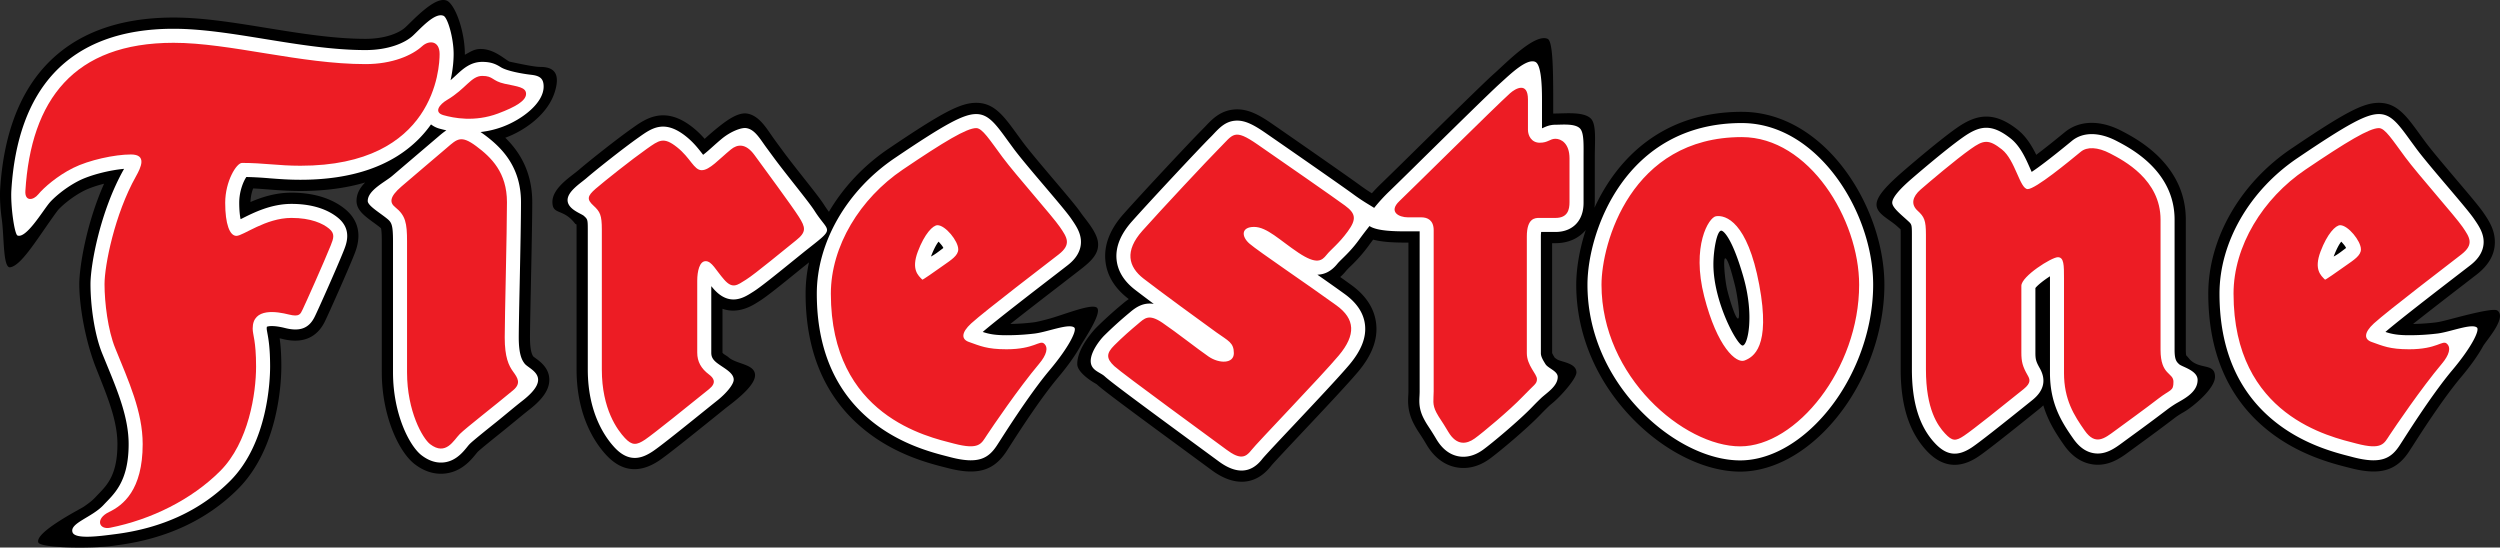
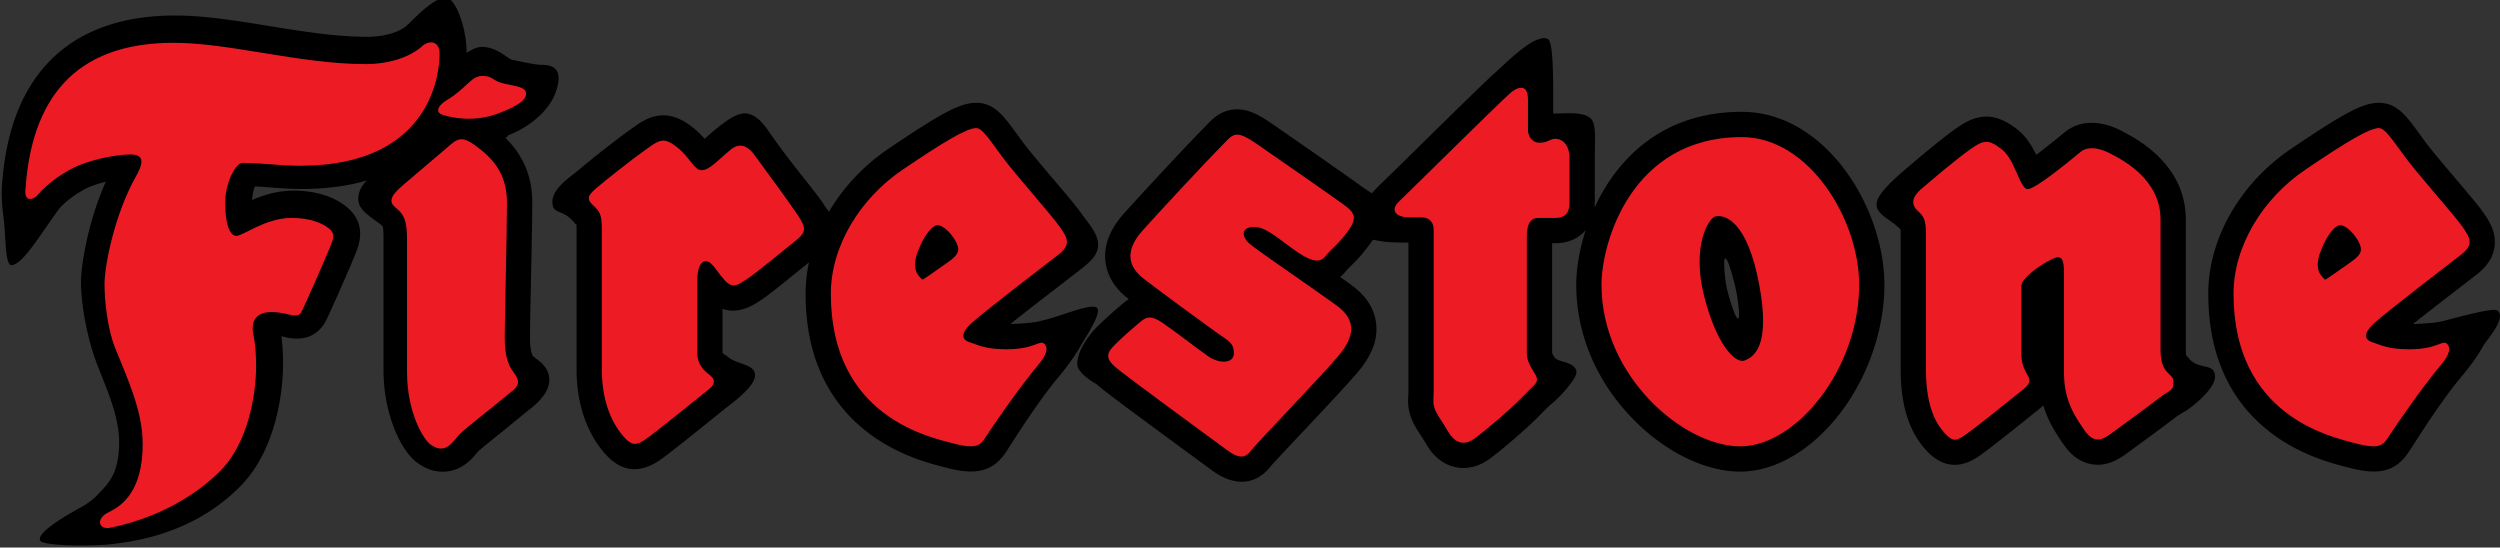
<svg xmlns="http://www.w3.org/2000/svg" width="267.226" height="58.527">
  <rect width="100%" height="100%" fill="#333333" stroke="none" />
-   <path d="M54.177 14.66c-.055.024-.11.044-.168.063 1.492 1.457 2.883 3.61 2.883 6.891 0 1.781-.074 5.402-.14 8.598-.052 2.547-.102 4.949-.102 5.859 0 1.434.23 1.855.355 2.035.05.043.152.117.234.176.508.371 1.461 1.062 1.477 2.281.016 1.055-.672 2.086-2.168 3.246-.457.356-.969.782-1.516 1.23l-1.23 1.005c-1.035.832-2.453 1.968-2.738 2.254a7.36 7.36 0 0 0-.184.218c-.422.52-1.059 1.297-2.086 1.766-.68.312-2.477.863-4.469-.672-1.703-1.309-3.515-5.195-3.515-9.816v-13.98c0-1.013-.055-1.325-.09-1.419a2.5 2.5 0 0 0-.156-.133c-.18-.144-.391-.296-.614-.46-.976-.711-1.82-1.329-1.84-2.286-.015-.816.387-1.472.922-2.011-2.05.605-4.359.91-6.921.91-1.313 0-2.36-.082-3.368-.16-.566-.043-1.11-.086-1.683-.114a4.37 4.37 0 0 0-.285 1.453c1.199-.52 2.683-1 4.375-1 2.968 0 4.753.95 5.73 1.75 2.211 1.81 1.281 4.13.977 4.891-.735 1.844-2.805 6.477-3.086 7.031 0 0-.043.09-.04.086-.59 1.227-1.855 2.551-4.535 1.88a6.06 6.06 0 0 0-.304-.071c.093.66.18 1.594.18 3.031 0 1.41-.223 8.66-4.63 13.07-3.316 3.317-7.667 5.34-12.937 6.02l-.418.059c-2.187.308-7.785.265-7.996-.368-.363-1.097 4.523-3.578 4.848-3.8.425-.297.867-.602 1.253-1.016.106-.117.22-.23.325-.344.957-.984 2.035-2.101 2.035-5.34 0-2.582-1.11-5.16-2.285-8.132-1.176-2.973-1.793-6.7-1.793-8.97 0-1.683.691-6.327 2.652-10.734-.809.204-1.57.465-2.105.73-1.403.704-2.536 1.747-2.84 2.114-.137.172-.348.469-.57.781-1.758 2.47-3.372 5.133-4.52 5.309-.777.121-.637-3.21-.895-5.094-.164-1.183-.23-2.39-.18-3.23.352-5.692 1.985-10.145 4.856-13.235 3.168-3.41 7.77-5.136 13.68-5.136 3.105 0 6.426.539 9.941 1.11 3.535.573 7.188 1.167 10.578 1.167 2.153 0 3.625-.652 4.235-1.21.129-.114.285-.27.453-.434 1.27-1.247 2.996-2.88 4.012-2.434.425.187 1.046 1.121 1.5 2.77.265.964.418 2.03.418 2.93v.077c.527-.261.957-.617 1.68-.617 1.312 0 2.32.879 2.906 1.246.16.102.164.106.332.14 0 0 .55.114.543.114.652.129 1.98.418 2.582.418 1.398 0 2.16.602 1.617 2.52-.77 2.742-3.63 4.41-5.172 4.988zm179.887 23.755c-.063-.067-.313-.387-.375-.418-.016-.063-.047-.23-.047-.606V23.473c0-2.539-.97-4.793-2.88-6.699-1.491-1.484-3.167-2.355-3.972-2.777-2.3-1.196-4.516-1.149-6.078.129l-.203.164a94.067 94.067 0 0 1-2.852 2.261c-.457-.933-1.066-1.957-2-2.695-2.64-2.09-4.527-1.57-6.547-.148-1.96 1.379-5.425 4.379-5.574 4.504-1.742 1.511-2.937 2.718-2.953 3.64-.012 1 1.305 1.532 2.191 2.324l.368.329.015.015c.008.164.008.426.008.574v14.399c0 3.836.903 6.676 2.762 8.676 1.645 1.773 3.5 1.992 5.516.648.773-.512 2.855-2.14 6.554-5.121.149-.121.285-.242.414-.367.512 1.707 1.364 3.031 2.223 4.258.824 1.168 1.824 1.851 2.98 2.039 1.758.289 3.094-.7 3.977-1.352l.094-.07 1.043-.762a189.251 189.251 0 0 0 3.625-2.691c.293-.23.511-.367.722-.5.102-.063.235-.14.38-.223.945-.543 3.308-2.484 3.308-3.754 0-1.512-1.613-.719-2.7-1.86zM117.247 32.89c-.574-.488-3.605.79-5.254 1.223-.558.148-1.14.3-1.547.348-.425.05-1.27.148-2.453.168 1.836-1.454 4.211-3.282 5.59-4.344 0-.004 1.242-.961 1.25-.965 1.399-1.098 2.676-1.937 2.535-3.387-.113-1.152-1.363-2.492-1.851-3.207-.465-.676-1.563-1.968-2.953-3.605-1.207-1.43-2.579-3.043-3.227-3.918.004.008-.645-.88-.645-.88-1.406-1.933-2.421-3.331-4.343-3.331-1.68 0-3.61 1.008-9.371 4.902-2.672 1.805-4.844 4.145-6.375 6.746a11.88 11.88 0 0 1-.52-.75c-.363-.578-1.234-1.68-2.246-2.96-.805-1.02-1.633-2.07-2.238-2.903 0 .004-.77-1.047-.77-1.047l-.262-.37c-.644-.907-1.464-2.31-2.757-2.477-1.07-.137-2.43.964-3.39 1.75-.388.32-.747.64-1.06.921a.406.406 0 0 1-.043.036 9.186 9.186 0 0 0-1.273-1.223c-2.984-2.367-5.027-.93-6.375.023l-.094.067c-1.738 1.222-4.761 3.632-5.672 4.425-.105.086-.246.2-.394.317-.852.668-2.441 1.781-2.461 3.105-.02 1.493 1.14.657 2.434 2.364.027.039.097.05.14.074.008.168.008.418.008.562v14.938c0 4.984 1.992 7.879 3.18 9.156 1.656 1.781 3.55 1.98 5.637.59.851-.567 3.296-2.527 6.402-5.031l.633-.512c.652-.527 3.25-2.344 3.226-3.602-.02-1.199-1.98-1.14-2.84-1.906-.152-.133-.324-.215-.46-.316a1.014 1.014 0 0 1-.176-.157c-.004-.008-.004-.011-.004-.023v-4.687c1.691.605 3.183-.336 3.777-.711-.004 0 .18-.114.18-.114.773-.484 2.262-1.68 4.277-3.32 0 0 .621-.5 1.012-.812a15.625 15.625 0 0 0-.363 3.343c0 6.246 2.097 11.13 6.242 14.512 3.285 2.684 6.898 3.605 8.636 4.05l.282.071c3.187.832 4.972.316 6.355-1.844.04-.062.074-.12.11-.172.046-.07.132-.203.261-.406.785-1.226 3.168-4.949 5.11-7.258 1.02-1.214 1.84-2.363 2.363-3.316.379-.695 2.394-3.605 1.777-4.137zm68.938-20.937c-8.5 0-13.344 5.031-15.746 10.246.015-.191.027-.387.027-.586v-4.68c0-1.863.195-3.644-.422-4.261-.758-.758-2.727-.54-3.777-.54-.082 0-.164.005-.243.009v-1.508c0-3.633-.074-6.246-.597-6.48-1.281-.571-4.028 2.171-5.543 3.558l-.285.254c-1.082.976-5.133 4.957-8.387 8.156a604.335 604.335 0 0 1-3.484 3.414c-.368.348-.743.734-1.09 1.125a20.072 20.072 0 0 1-1.27-.86c-1.21-.89-7.152-5.019-9.426-6.59-1.433-.987-2.585-1.585-3.906-1.515-1.558.082-2.476 1.055-3.144 1.762-.133.137-.27.281-.414.426-1.22 1.218-6.438 6.8-8.387 8.996-1.438 1.617-2.09 3.285-1.938 4.957.145 1.562.957 2.933 2.418 4.066.028.024.055.043.082.067a7.58 7.58 0 0 0-.625.48l-.136.113a41.886 41.886 0 0 0-2.692 2.442c-.191.187-2.082 2.191-2.05 3.93.011.828 1.39 1.738 1.816 1.984.101.058.258.148.3.187.587.551 2.934 2.309 9.66 7.243-.003 0 2.571 1.89 2.571 1.89 2.43 1.82 4.762 1.656 6.39-.46.212-.266 2.028-2.196 3.227-3.47 2.325-2.468 4.957-5.265 6.063-6.582 1.496-1.789 2.125-3.488 1.914-5.191-.192-1.566-1.078-2.934-2.637-4.066a133.18 133.18 0 0 0-1.2-.86c.224-.195.438-.418.642-.672a7.21 7.21 0 0 1 .445-.457 16.403 16.403 0 0 0 1.91-2.16c.188-.258.36-.488.523-.707 1.047.285 2.391.32 3.711.32h.063v15.899c0 .137-.008.27-.016.422-.039.75-.09 1.773.633 3.129.223.422.395.68.578.957.164.25.371.562.739 1.183.773 1.313 1.843 2.149 3.093 2.41.848.18 2.164.176 3.621-.863.965-.691 4.016-3.238 5.48-4.773.364-.38.634-.64.852-.852.094-.094.243-.215.399-.344.914-.75 2.578-2.628 2.578-3.289 0-1.027-1.633-1.105-2.078-1.406-.078-.055-.192-.129-.246-.176-.106-.172-.246-.406-.274-.511V25.993h.36c1.527 0 2.48-.633 3.007-1.16.082-.082.157-.164.23-.25-.71 2.168-1.019 4.238-1.019 5.851 0 5.348 2.223 10.516 6.258 14.551 3.399 3.399 7.61 5.426 11.262 5.426 3.027 0 6.207-1.508 8.945-4.25 3.992-3.992 6.473-10.02 6.473-15.727 0-5.062-2.352-10.687-5.996-14.332-2.715-2.714-5.91-4.148-9.242-4.148zm80.757 21.238c-.421-.3-3.46.516-5.015.922-.559.148-1.14.3-1.547.348-.426.05-1.27.148-2.453.168a559.808 559.808 0 0 1 5.59-4.344c0-.004 1.242-.961 1.242-.961 1.406-1.102 2.043-2.39 1.898-3.844-.113-1.152-.718-2.039-1.207-2.754-.465-.676-1.562-1.968-2.953-3.605-1.207-1.43-2.578-3.043-3.226-3.918.004.008-.645-.88-.645-.88-1.402-1.933-2.422-3.331-4.344-3.331-1.68 0-3.609 1.008-9.37 4.902-5.47 3.696-8.868 9.633-8.868 15.496 0 6.246 2.102 11.13 6.242 14.512 3.285 2.684 6.903 3.606 8.637 4.05l.281.071c3.192.832 4.973.317 6.356-1.844.039-.062.074-.12.11-.171l.265-.407c.78-1.226 3.168-4.949 5.105-7.258 1.024-1.214 1.84-2.363 2.363-3.316.34-.621 2.606-3.074 1.54-3.836zm-81.476-2.621c.238.961.598 3.402.32 3.48-.281.082-1-2.32-1.203-3.238-.2-.922-.433-3.27-.16-3.199.32.078.8 2 1.043 2.957" />
-   <path fill="#fff" d="M53.755 13.54c-.77.289-1.57.48-2.39.574.136.09.273.187.417.293 1.82 1.348 3.907 3.387 3.907 7.207 0 1.77-.07 5.387-.137 8.574-.055 2.551-.102 4.957-.102 5.883 0 1.938.399 2.484.614 2.777.468.649 3.168 1.364-.25 4.012-.813.633-1.793 1.469-2.762 2.25-1.18.945-2.516 2.016-2.84 2.344a3.765 3.765 0 0 0-.262.305c-.37.457-.883 1.082-1.652 1.433-.602.274-1.816.567-3.242-.531-1.266-.973-3.047-4.367-3.047-8.867v-13.98c0-1.848-.152-2.055-.695-2.49-.786-.628-1.993-1.343-2.004-1.831-.02-1.156 1.87-2.047 2.62-2.695l2.864-2.442 2-1.703.11-.094c.269-.23.538-.449.808-.629a11.52 11.52 0 0 1-.703-.171 2.594 2.594 0 0 1-.938-.461 12.35 12.35 0 0 1-1.336 1.586c-2.875 2.875-7.12 4.332-12.625 4.332-1.265 0-2.289-.082-3.277-.157a37.625 37.625 0 0 0-2.5-.14c-.305.445-.762 1.508-.762 2.754 0 .816.07 1.386.145 1.757.047-.023.094-.043.137-.066 1.238-.625 3.113-1.57 5.297-1.57 2.617 0 4.144.804 4.972 1.48 1.528 1.25.914 2.781.621 3.516-.726 1.824-2.77 6.394-3.05 6.953l-.044.09c-.601 1.25-1.574 1.633-3.16 1.234-1.328-.332-1.84-.191-1.96-.14a.748.748 0 0 0-.02.187c0 .102.027.234.07.484.117.633.293 1.586.293 3.594 0 1.328-.207 8.149-4.281 12.223-3.149 3.148-7.277 5.039-12.238 5.676-1.82.238-4.344.57-4.602-.2-.328-.976 2.09-1.59 3.32-2.918 1.04-1.12 2.68-2.386 2.68-6.5 0-2.82-1.152-5.62-2.375-8.59l-.453-1.105c-.863-2.125-1.25-5.25-1.25-7.406 0-2.07 1.039-7.79 3.55-12.254.016-.023.028-.047.04-.07-1.559.136-3.586.652-4.781 1.246-1.532.765-2.793 1.898-3.23 2.43-.735.902-2.47 3.804-3.38 3.449-.328-.13-.758-3.211-.656-4.852.332-5.406 1.86-9.61 4.535-12.492 2.934-3.156 7.238-4.754 12.8-4.754 3.009 0 6.286.531 9.75 1.094 3.579.582 7.282 1.183 10.77 1.183 2.493 0 4.243-.785 5.047-1.523.84-.774 2.367-2.543 3.293-2.137.442.195 1.078 2.363 1.078 4.082 0 .512-.043 1.531-.328 2.801.215-.184.41-.367.598-.54.719-.667 1.531-1.421 2.793-1.421.992 0 1.508.273 1.988.574.633.399 2.309.703 3.23.805.926.105 1.34.387 1.34 1.262 0 1.77-2.289 3.507-4.355 4.285zm33.312 8.996c-.605-.965-3.078-3.938-4.437-5.797l-.77-1.047c-.687-.95-1.218-1.883-2.113-2-.555-.07-1.68.395-2.57 1.121-.363.301-.711.61-1.016.883-.3.27-.71.637-1.004.852a18.707 18.707 0 0 0-.187-.243c-.375-.476-.887-1.129-1.668-1.746-2.285-1.808-3.637-.86-4.942.063l-.093.066c-1.707 1.203-4.684 3.574-5.578 4.352-.645.554-2.004 1.406-2.02 2.332-.012 1.004 1.477 1.457 1.746 1.707.39.36.414.379.414 1.476v14.938c0 4.574 1.793 7.187 2.864 8.34 1.59 1.715 3.02 1.12 4.09.406.808-.535 3.335-2.566 6.312-4.969l.637-.508c.898-.726 1.707-1.675 1.695-2.191-.012-.73-1.012-1.195-1.738-1.738-.547-.41-.66-.742-.66-1.14v-7.106l.253.3c1.688 1.91 3.246.922 4.082.391l.18-.113c.715-.45 2.242-1.676 4.164-3.235l1.309-1.058c3.398-2.684 2.61-1.871 1.05-4.336zm145.848 16.383c-.262-.25-.473-.45-.473-1.528V23.473c0-5.183-4.671-7.613-6.207-8.41-1.855-.965-3.59-.969-4.761-.011l-.203.167c-2.188 1.793-3.418 2.708-4.106 3.157a28.026 28.026 0 0 0-.172-.387c-.465-1.059-1.047-2.375-2.078-3.191-2.098-1.66-3.367-1.34-5.113-.11-1.914 1.348-5.336 4.309-5.48 4.434-1.067.922-2.047 1.926-2.06 2.531-.007.535.9 1.242 1.688 1.965.39.36.414.379.414 1.476v14.399c0 3.52.797 6.09 2.442 7.86 1.25 1.35 2.437 1.488 3.969.468.734-.488 2.847-2.144 6.468-5.059 1.242-1 1.504-2.148.782-3.414-.407-.714-.461-.98-.461-1.656V30.79c.253-.328.93-.856 1.558-1.258v10.32c0 3.235 1.18 5.176 2.496 7.043.637.907 1.352 1.41 2.188 1.547 1.261.207 2.265-.539 3.074-1.133l.094-.07 1.047-.766a209.25 209.25 0 0 0 3.597-2.671c.34-.262.59-.422.813-.567.789-.5 2.472-1.195 2.472-2.625 0-1.023-1.671-1.387-1.988-1.691zM114.091 28.376c.394-.309 1.59-1.246 1.441-2.778-.086-.843-.554-1.53-1.007-2.191-.426-.629-1.563-1.965-2.875-3.512-1.223-1.437-2.606-3.07-3.278-3.976l-.648-.883c-1.285-1.774-2.067-2.844-3.375-2.844-1.356 0-3.309 1.055-8.7 4.7-5.144 3.472-8.34 9.03-8.34 14.5 0 5.87 1.954 10.44 5.805 13.581 3.078 2.516 6.52 3.395 8.172 3.817l.285.074c3.02.789 4.102.14 5.043-1.332l.121-.188c.32-.48 3.16-5.043 5.454-7.773 2.113-2.512 2.949-4.293 2.64-4.559-.562-.48-2.883.48-4.242.641-.512.059-1.539.18-3 .18-1.246 0-1.887-.133-2.543-.352 1.402-1.215 5.688-4.515 7.809-6.148zm52.176-15.043c-.598 0-1.012.191-1.285.316a2.187 2.187 0 0 1-.157.067v-3.082c0-1.625-.101-3.747-.718-4.02-.918-.406-2.696 1.34-3.704 2.246-1.066.957-5.105 4.93-8.351 8.117a496.023 496.023 0 0 1-3.5 3.43 18.55 18.55 0 0 0-1.668 1.816c-.418-.28-1.156-.668-2.227-1.457-1.199-.882-7.129-5-9.398-6.566-1.223-.844-2.18-1.36-3.156-1.305-1.082.059-1.723.735-2.344 1.387a11.25 11.25 0 0 1-.434.45c-1.207 1.21-6.398 6.76-8.34 8.944-1.207 1.36-1.757 2.723-1.636 4.051.113 1.219.77 2.309 1.957 3.23.465.36 1.191.907 2.023 1.528-1.058-.176-1.836.293-2.52.875l-.144.121a42.355 42.355 0 0 0-2.617 2.371c-.52.52-1.477 1.77-1.461 2.762.02.996 1.02 1.172 1.496 1.613.61.57 3.828 2.953 9.55 7.153l2.575 1.89c1.914 1.442 3.508 1.364 4.727-.222.23-.293 1.863-2.032 3.308-3.563 2.309-2.457 4.93-5.238 6.012-6.527 1.273-1.524 1.812-2.922 1.645-4.278-.149-1.222-.872-2.312-2.153-3.242-.836-.605-1.86-1.328-2.933-2.078.738-.016 1.472-.332 2.144-1.172.121-.148.317-.34.543-.562.465-.453 1.098-1.075 1.777-2.012.438-.602.809-1.074 1.106-1.453.828.558 2.797.57 4.101.57h1.262v17.102c0 .168-.008.32-.015.484-.036.676-.075 1.442.492 2.5.195.371.347.598.52.863.171.262.386.586.773 1.235.605 1.031 1.383 1.652 2.308 1.847.61.13 1.57.118 2.672-.668.95-.68 3.942-3.19 5.313-4.625.379-.394.656-.664.883-.882.585-.57 1.812-1.282 1.812-2.293 0-.64-1.031-.922-1.309-1.371-.242-.387-.492-.793-.492-1.168v-12.48c0-.216.016-.372.031-.481h1.532c1.117 0 1.793-.442 2.16-.809.84-.84.84-1.992.84-2.371v-4.68c0-1.453.066-2.754-.39-3.21-.536-.536-1.876-.391-2.61-.391zm19.918-.18c-12.47 0-16.5 11.64-16.5 17.281 0 5.028 2.097 9.895 5.906 13.703 3.18 3.176 7.07 5.075 10.414 5.075 2.707 0 5.586-1.383 8.098-3.899 3.777-3.773 6.12-9.476 6.12-14.879 0-4.761-2.214-10.054-5.644-13.48-2.484-2.488-5.387-3.8-8.394-3.8zm74.336 22.5c-.512.059-1.536.18-3 .18-1.246 0-1.887-.133-2.543-.352 1.402-1.215 5.683-4.515 7.804-6.148l1.243-.957c.394-.309 1.59-1.246 1.44-2.778-.085-.843-.554-1.53-1.007-2.191-.426-.629-1.562-1.965-2.875-3.512-1.223-1.437-2.605-3.07-3.277-3.976l-.649-.883c-1.285-1.774-2.066-2.844-3.375-2.844-1.355 0-3.308 1.055-8.699 4.7-5.144 3.472-8.34 9.03-8.34 14.5 0 5.87 1.953 10.44 5.805 13.581 3.078 2.516 6.52 3.395 8.176 3.817l.281.074c3.02.789 4.102.14 5.043-1.332l.121-.188c.32-.48 3.16-5.043 5.453-7.773 2.113-2.512 2.95-4.293 2.64-4.559-.562-.48-2.882.48-4.241.641zM99.513 27.42c.156-.422.504-1.235.816-1.59.207.238.414.45.508.676-.496.375-.91.707-1.324.914zm149.933 0c.157-.422.504-1.235.817-1.59.21.238.414.45.508.676-.493.375-.91.707-1.325.914zm-63.101 2.152c1.199 4.16.48 7.363-.078 7.363-.563 0-3.121-4.64-3.121-8.68 0-1.48.37-3.6.84-3.6.238 0 1.16.76 2.359 4.917" />
+   <path d="M54.177 14.66c-.055.024-.11.044-.168.063 1.492 1.457 2.883 3.61 2.883 6.891 0 1.781-.074 5.402-.14 8.598-.052 2.547-.102 4.949-.102 5.859 0 1.434.23 1.855.355 2.035.05.043.152.117.234.176.508.371 1.461 1.062 1.477 2.281.016 1.055-.672 2.086-2.168 3.246-.457.356-.969.782-1.516 1.23l-1.23 1.005c-1.035.832-2.453 1.968-2.738 2.254c-.422.52-1.059 1.297-2.086 1.766-.68.312-2.477.863-4.469-.672-1.703-1.309-3.515-5.195-3.515-9.816v-13.98c0-1.013-.055-1.325-.09-1.419a2.5 2.5 0 0 0-.156-.133c-.18-.144-.391-.296-.614-.46-.976-.711-1.82-1.329-1.84-2.286-.015-.816.387-1.472.922-2.011-2.05.605-4.359.91-6.921.91-1.313 0-2.36-.082-3.368-.16-.566-.043-1.11-.086-1.683-.114a4.37 4.37 0 0 0-.285 1.453c1.199-.52 2.683-1 4.375-1 2.968 0 4.753.95 5.73 1.75 2.211 1.81 1.281 4.13.977 4.891-.735 1.844-2.805 6.477-3.086 7.031 0 0-.043.09-.04.086-.59 1.227-1.855 2.551-4.535 1.88a6.06 6.06 0 0 0-.304-.071c.093.66.18 1.594.18 3.031 0 1.41-.223 8.66-4.63 13.07-3.316 3.317-7.667 5.34-12.937 6.02l-.418.059c-2.187.308-7.785.265-7.996-.368-.363-1.097 4.523-3.578 4.848-3.8.425-.297.867-.602 1.253-1.016.106-.117.22-.23.325-.344.957-.984 2.035-2.101 2.035-5.34 0-2.582-1.11-5.16-2.285-8.132-1.176-2.973-1.793-6.7-1.793-8.97 0-1.683.691-6.327 2.652-10.734-.809.204-1.57.465-2.105.73-1.403.704-2.536 1.747-2.84 2.114-.137.172-.348.469-.57.781-1.758 2.47-3.372 5.133-4.52 5.309-.777.121-.637-3.21-.895-5.094-.164-1.183-.23-2.39-.18-3.23.352-5.692 1.985-10.145 4.856-13.235 3.168-3.41 7.77-5.136 13.68-5.136 3.105 0 6.426.539 9.941 1.11 3.535.573 7.188 1.167 10.578 1.167 2.153 0 3.625-.652 4.235-1.21.129-.114.285-.27.453-.434 1.27-1.247 2.996-2.88 4.012-2.434.425.187 1.046 1.121 1.5 2.77.265.964.418 2.03.418 2.93v.077c.527-.261.957-.617 1.68-.617 1.312 0 2.32.879 2.906 1.246.16.102.164.106.332.14 0 0 .55.114.543.114.652.129 1.98.418 2.582.418 1.398 0 2.16.602 1.617 2.52-.77 2.742-3.63 4.41-5.172 4.988zm179.887 23.755c-.063-.067-.313-.387-.375-.418-.016-.063-.047-.23-.047-.606V23.473c0-2.539-.97-4.793-2.88-6.699-1.491-1.484-3.167-2.355-3.972-2.777-2.3-1.196-4.516-1.149-6.078.129l-.203.164a94.067 94.067 0 0 1-2.852 2.261c-.457-.933-1.066-1.957-2-2.695-2.64-2.09-4.527-1.57-6.547-.148-1.96 1.379-5.425 4.379-5.574 4.504-1.742 1.511-2.937 2.718-2.953 3.64-.012 1 1.305 1.532 2.191 2.324l.368.329.015.015c.008.164.008.426.008.574v14.399c0 3.836.903 6.676 2.762 8.676 1.645 1.773 3.5 1.992 5.516.648.773-.512 2.855-2.14 6.554-5.121.149-.121.285-.242.414-.367.512 1.707 1.364 3.031 2.223 4.258.824 1.168 1.824 1.851 2.98 2.039 1.758.289 3.094-.7 3.977-1.352l.094-.07 1.043-.762a189.251 189.251 0 0 0 3.625-2.691c.293-.23.511-.367.722-.5.102-.063.235-.14.38-.223.945-.543 3.308-2.484 3.308-3.754 0-1.512-1.613-.719-2.7-1.86zM117.247 32.89c-.574-.488-3.605.79-5.254 1.223-.558.148-1.14.3-1.547.348-.425.05-1.27.148-2.453.168 1.836-1.454 4.211-3.282 5.59-4.344 0-.004 1.242-.961 1.25-.965 1.399-1.098 2.676-1.937 2.535-3.387-.113-1.152-1.363-2.492-1.851-3.207-.465-.676-1.563-1.968-2.953-3.605-1.207-1.43-2.579-3.043-3.227-3.918.004.008-.645-.88-.645-.88-1.406-1.933-2.421-3.331-4.343-3.331-1.68 0-3.61 1.008-9.371 4.902-2.672 1.805-4.844 4.145-6.375 6.746a11.88 11.88 0 0 1-.52-.75c-.363-.578-1.234-1.68-2.246-2.96-.805-1.02-1.633-2.07-2.238-2.903 0 .004-.77-1.047-.77-1.047l-.262-.37c-.644-.907-1.464-2.31-2.757-2.477-1.07-.137-2.43.964-3.39 1.75-.388.32-.747.64-1.06.921a.406.406 0 0 1-.043.036 9.186 9.186 0 0 0-1.273-1.223c-2.984-2.367-5.027-.93-6.375.023l-.094.067c-1.738 1.222-4.761 3.632-5.672 4.425-.105.086-.246.2-.394.317-.852.668-2.441 1.781-2.461 3.105-.02 1.493 1.14.657 2.434 2.364.027.039.097.05.14.074.008.168.008.418.008.562v14.938c0 4.984 1.992 7.879 3.18 9.156 1.656 1.781 3.55 1.98 5.637.59.851-.567 3.296-2.527 6.402-5.031l.633-.512c.652-.527 3.25-2.344 3.226-3.602-.02-1.199-1.98-1.14-2.84-1.906-.152-.133-.324-.215-.46-.316a1.014 1.014 0 0 1-.176-.157c-.004-.008-.004-.011-.004-.023v-4.687c1.691.605 3.183-.336 3.777-.711-.004 0 .18-.114.18-.114.773-.484 2.262-1.68 4.277-3.32 0 0 .621-.5 1.012-.812a15.625 15.625 0 0 0-.363 3.343c0 6.246 2.097 11.13 6.242 14.512 3.285 2.684 6.898 3.605 8.636 4.05l.282.071c3.187.832 4.972.316 6.355-1.844.04-.062.074-.12.11-.172.046-.07.132-.203.261-.406.785-1.226 3.168-4.949 5.11-7.258 1.02-1.214 1.84-2.363 2.363-3.316.379-.695 2.394-3.605 1.777-4.137zm68.938-20.937c-8.5 0-13.344 5.031-15.746 10.246.015-.191.027-.387.027-.586v-4.68c0-1.863.195-3.644-.422-4.261-.758-.758-2.727-.54-3.777-.54-.082 0-.164.005-.243.009v-1.508c0-3.633-.074-6.246-.597-6.48-1.281-.571-4.028 2.171-5.543 3.558l-.285.254c-1.082.976-5.133 4.957-8.387 8.156a604.335 604.335 0 0 1-3.484 3.414c-.368.348-.743.734-1.09 1.125a20.072 20.072 0 0 1-1.27-.86c-1.21-.89-7.152-5.019-9.426-6.59-1.433-.987-2.585-1.585-3.906-1.515-1.558.082-2.476 1.055-3.144 1.762-.133.137-.27.281-.414.426-1.22 1.218-6.438 6.8-8.387 8.996-1.438 1.617-2.09 3.285-1.938 4.957.145 1.562.957 2.933 2.418 4.066.028.024.055.043.082.067a7.58 7.58 0 0 0-.625.48l-.136.113a41.886 41.886 0 0 0-2.692 2.442c-.191.187-2.082 2.191-2.05 3.93.011.828 1.39 1.738 1.816 1.984.101.058.258.148.3.187.587.551 2.934 2.309 9.66 7.243-.003 0 2.571 1.89 2.571 1.89 2.43 1.82 4.762 1.656 6.39-.46.212-.266 2.028-2.196 3.227-3.47 2.325-2.468 4.957-5.265 6.063-6.582 1.496-1.789 2.125-3.488 1.914-5.191-.192-1.566-1.078-2.934-2.637-4.066a133.18 133.18 0 0 0-1.2-.86c.224-.195.438-.418.642-.672a7.21 7.21 0 0 1 .445-.457 16.403 16.403 0 0 0 1.91-2.16c.188-.258.36-.488.523-.707 1.047.285 2.391.32 3.711.32h.063v15.899c0 .137-.008.27-.016.422-.039.75-.09 1.773.633 3.129.223.422.395.68.578.957.164.25.371.562.739 1.183.773 1.313 1.843 2.149 3.093 2.41.848.18 2.164.176 3.621-.863.965-.691 4.016-3.238 5.48-4.773.364-.38.634-.64.852-.852.094-.094.243-.215.399-.344.914-.75 2.578-2.628 2.578-3.289 0-1.027-1.633-1.105-2.078-1.406-.078-.055-.192-.129-.246-.176-.106-.172-.246-.406-.274-.511V25.993h.36c1.527 0 2.48-.633 3.007-1.16.082-.082.157-.164.23-.25-.71 2.168-1.019 4.238-1.019 5.851 0 5.348 2.223 10.516 6.258 14.551 3.399 3.399 7.61 5.426 11.262 5.426 3.027 0 6.207-1.508 8.945-4.25 3.992-3.992 6.473-10.02 6.473-15.727 0-5.062-2.352-10.687-5.996-14.332-2.715-2.714-5.91-4.148-9.242-4.148zm80.757 21.238c-.421-.3-3.46.516-5.015.922-.559.148-1.14.3-1.547.348-.426.05-1.27.148-2.453.168a559.808 559.808 0 0 1 5.59-4.344c0-.004 1.242-.961 1.242-.961 1.406-1.102 2.043-2.39 1.898-3.844-.113-1.152-.718-2.039-1.207-2.754-.465-.676-1.562-1.968-2.953-3.605-1.207-1.43-2.578-3.043-3.226-3.918.004.008-.645-.88-.645-.88-1.402-1.933-2.422-3.331-4.344-3.331-1.68 0-3.609 1.008-9.37 4.902-5.47 3.696-8.868 9.633-8.868 15.496 0 6.246 2.102 11.13 6.242 14.512 3.285 2.684 6.903 3.606 8.637 4.05l.281.071c3.192.832 4.973.317 6.356-1.844.039-.062.074-.12.11-.171l.265-.407c.78-1.226 3.168-4.949 5.105-7.258 1.024-1.214 1.84-2.363 2.363-3.316.34-.621 2.606-3.074 1.54-3.836zm-81.476-2.621c.238.961.598 3.402.32 3.48-.281.082-1-2.32-1.203-3.238-.2-.922-.433-3.27-.16-3.199.32.078.8 2 1.043 2.957" />
  <path fill="#ed1c24" d="M2.712 20.415c.602-9.723 5.16-15.84 15.84-15.84 6 0 13.558 2.277 20.52 2.277 2.878 0 4.992-.941 6.058-1.918.723-.66 1.86-.601 1.86.84 0 1.442-.481 11.942-14.88 11.942-2.398 0-3.898-.301-6.238-.301-.601 0-1.8 1.98-1.8 4.258 0 2.28.48 3.539 1.199 3.539.722 0 3.12-1.918 5.879-1.918 2.101 0 3.359.597 4.02 1.14.66.54.491 1.024.183 1.797-.723 1.801-2.762 6.363-3 6.84-.243.48-.301.844-1.5.543-1.203-.3-3.844-.781-3.844 1.5 0 .719.363 1.258.363 4.078 0 2.82-.781 8.102-3.84 11.16-3.05 3.051-7.355 5.18-11.761 6.059-1.2.242-1.618-.957-.118-1.68 1.5-.719 3.598-2.34 3.598-7.258 0-3.48-1.504-6.726-2.937-10.261-.782-1.918-1.141-4.86-1.141-6.84 0-1.98 1.07-7.45 3.36-11.52.538-.957 1.199-2.34-.54-2.34-1.742 0-4.5.602-6.18 1.442-1.683.84-3.128 2.097-3.722 2.82-.54.66-1.45.777-1.379-.36" />
  <path fill="#ed1c24" d="M53.232 12.134c-2.508.937-4.743.48-5.82.18-1.083-.302-.45-1.145.359-1.622 2.039-1.2 2.582-2.578 3.78-2.578 1.2 0 1.02.54 2.4.84 1.378.3 2.28.36 2.28 1.082 0 .719-1.081 1.379-3 2.098m-5.461 3.66c1.098-.942 1.5-1.38 3.122-.18 1.617 1.2 3.297 2.82 3.297 6s-.239 12.36-.239 14.457c0 2.102.418 3 .903 3.66.476.66.879 1.242 0 1.98-1.864 1.563-5.043 4.02-5.703 4.68-.66.66-1.485 2.383-3.18 1.082-.778-.601-2.461-3.48-2.461-7.68v-13.98c0-1.98-.16-2.781-1.258-3.66-.601-.48-.66-1.082.66-2.219 1.32-1.14 3.598-3.058 4.86-4.14m21.359.121c1.336-.942 1.8-1.32 3.238-.18 1.442 1.14 1.801 2.457 2.64 2.457.84 0 1.845-1.176 3.122-2.219.66-.539 1.559-.718 2.52.602.96 1.32 4.02 5.46 4.738 6.598.722 1.14.84 1.62-.301 2.52-1.137.901-4.379 3.6-5.34 4.198-.957.602-1.437 1.024-2.34 0-.898-1.02-1.316-1.976-1.98-1.976-.656 0-.899 1.078-.899 2.097v7.68c0 .961.407 1.7 1.262 2.34.48.36.86.867 0 1.562-2.16 1.739-5.941 4.797-6.84 5.399-.902.598-1.379.66-2.16-.18-.781-.84-2.46-3.058-2.46-7.32V24.555c0-1.562-.18-1.921-.9-2.582-.722-.66-.66-1.02.24-1.8.901-.778 3.839-3.118 5.46-4.258m151.492 23.937V29.774c0-1.441 0-2.281-.66-2.281s-3.898 2.039-3.898 3.058v7.141c0 .961.128 1.473.66 2.402.238.418.441.805-.422 1.5-2.156 1.739-5.457 4.38-6.36 4.977-.898.602-1.257.602-2.039-.238-.78-.84-2.039-2.578-2.039-6.84V25.094c0-1.562-.18-1.921-.902-2.582-.719-.66-.559-1.476.34-2.257.902-.782 3.742-3.2 5.363-4.34 1.332-.942 1.88-1.082 3.32.058 1.438 1.141 1.918 4.239 2.758 4.239.84 0 4.407-2.953 5.68-3.996.66-.543 1.789-.512 3.121.18 1.5.777 5.398 2.82 5.398 7.077v13.918c0 2.762 1.38 2.403 1.38 3.422 0 1.02-.297.781-1.618 1.797-1.32 1.024-3.48 2.582-4.62 3.422-1.142.84-2.102 1.621-3.243 0-1.137-1.621-2.219-3.3-2.219-6.18M88.81 31.391c0-5.093 3.136-10.187 7.68-13.257 4.437-3 6.84-4.442 7.859-4.442.66 0 1.437 1.262 2.82 3.121 1.379 1.86 5.34 6.301 6.117 7.442.781 1.136 1.262 1.859-.117 2.937-1.05.82-7.922 6.063-9.36 7.379-1.07.984-1.066 1.691-.242 1.98 1.2.422 1.922.782 4.02.782 3 0 3.54-1.02 4.02-.602.48.422.257 1.215-.54 2.16-2.218 2.641-4.98 6.72-5.578 7.621-.601.899-.78 1.622-3.539.899-2.761-.719-13.14-2.938-13.14-16.02zm9.297-4.5c-.72 1.922.03 2.551.48 3 .04.04 1.207-.78 2.223-1.5.87-.613 1.617-1.074 1.617-1.738 0-.898-1.379-2.582-2.219-2.582-.484 0-1.379.902-2.101 2.82m140.636 4.5c0-5.093 3.137-10.187 7.68-13.257 4.437-3 6.84-4.442 7.86-4.442.66 0 1.44 1.262 2.82 3.121 1.379 1.86 5.34 6.301 6.12 7.442.778 1.136 1.259 1.859-.12 2.937-1.051.82-7.922 6.063-9.36 7.379-1.07.984-1.066 1.691-.242 1.98 1.2.422 1.922.782 4.02.782 3 0 3.543-1.02 4.02-.602.48.422.257 1.215-.54 2.16-2.219 2.641-4.98 6.72-5.578 7.621-.602.899-.781 1.622-3.543.899-2.758-.719-13.137-2.938-13.137-16.02zm9.297-4.5c-.719 1.922.031 2.551.48 3 .04.04 1.208-.78 2.223-1.5.871-.613 1.617-1.074 1.617-1.738 0-.898-1.378-2.582-2.218-2.582-.485 0-1.38.902-2.102 2.82M130.388 15.794c1.441-1.442 1.5-2.102 4.02-.36 2.519 1.739 8.218 5.7 9.359 6.54 1.14.84 1.261 1.44.3 2.757-.96 1.32-1.8 1.922-2.28 2.524-.481.597-1.02 1.078-3-.243-1.981-1.32-3.36-2.757-4.739-2.757-1.383 0-1.383 1.02-.48 1.796.898.782 6.367 4.47 9.3 6.602 1.98 1.441 2.098 3.121.239 5.34-1.86 2.219-8.758 9.36-9.36 10.14-.601.778-1.199 1.02-2.64-.062-1.442-1.078-11.098-8.098-12-8.937-.899-.84-.84-1.38 0-2.22.84-.843 1.8-1.683 2.52-2.28.722-.602 1.14-1.141 2.64-.122 1.5 1.02 3.781 2.82 4.922 3.602 1.136.777 2.699.777 2.699-.36 0-1.14-.602-1.32-1.86-2.222-1.261-.898-6.18-4.5-7.8-5.758-1.621-1.262-2.04-2.941-.121-5.101 1.921-2.16 7.082-7.68 8.28-8.88m20.098 7.438c-.96 0-2.101-.597-.898-1.738 1.2-1.14 10.211-10.07 11.82-11.52.598-.539 1.918-1.257 1.918.66v3.243c0 .597.36 1.379 1.262 1.379.898 0 1.078-.422 1.68-.422.597 0 1.5.48 1.5 2.101v4.68c0 .777-.18 1.68-1.5 1.68h-1.742c-.418 0-1.32 0-1.32 1.98v12.48c0 1.317 1.081 2.22 1.081 2.758 0 .54-.242.54-1.558 1.918-1.32 1.383-4.262 3.844-5.102 4.442-.84.601-1.914.812-2.82-.719-.781-1.32-.922-1.402-1.262-2.043-.477-.898-.297-1.379-.297-2.277V24.614c0-1.082-.66-1.383-1.32-1.383h-1.442m20.7 7.203c0-4.383 3.12-15.78 15-15.78 7.18 0 12.539 8.8 12.539 15.78 0 9-6.719 17.278-12.719 17.278-6 0-14.82-7.438-14.82-17.278zm10.98 1.258c1.38 5.402 3.418 7.2 4.32 6.84.899-.36 2.82-1.379 1.56-8.098-1.259-6.722-3.583-7.48-4.622-7.32-.777.117-2.637 3.18-1.258 8.578" />
</svg>